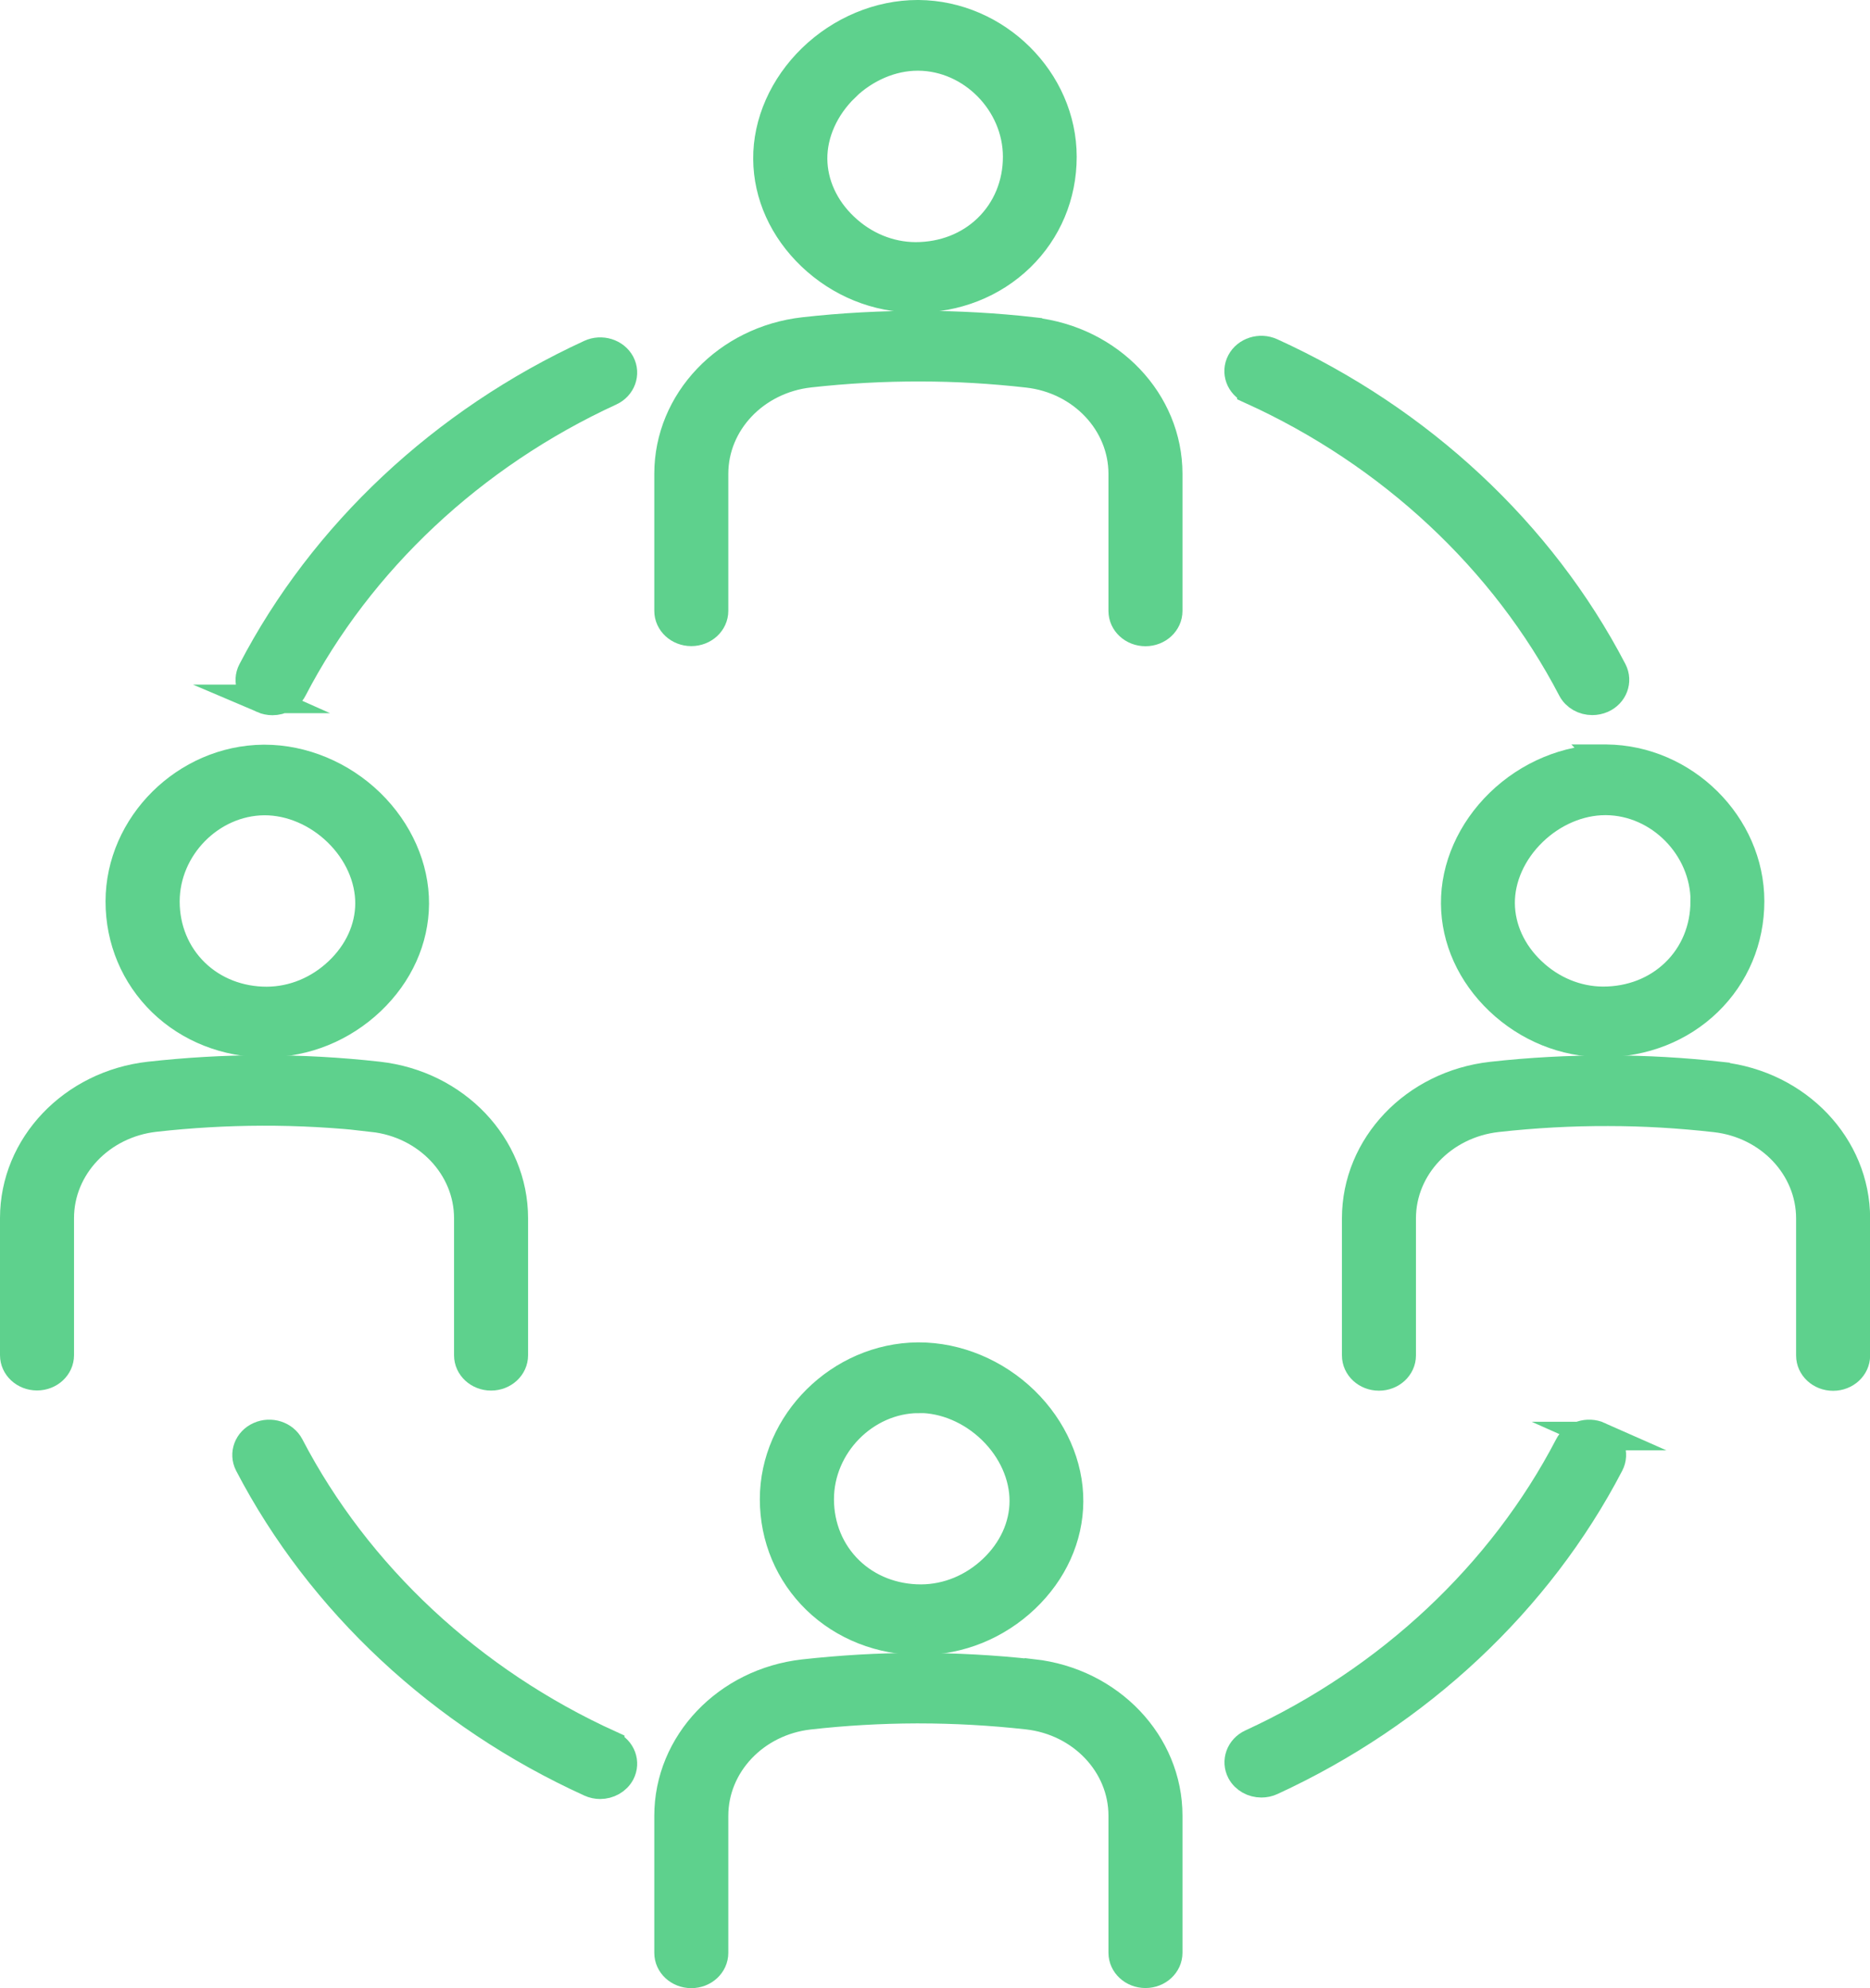
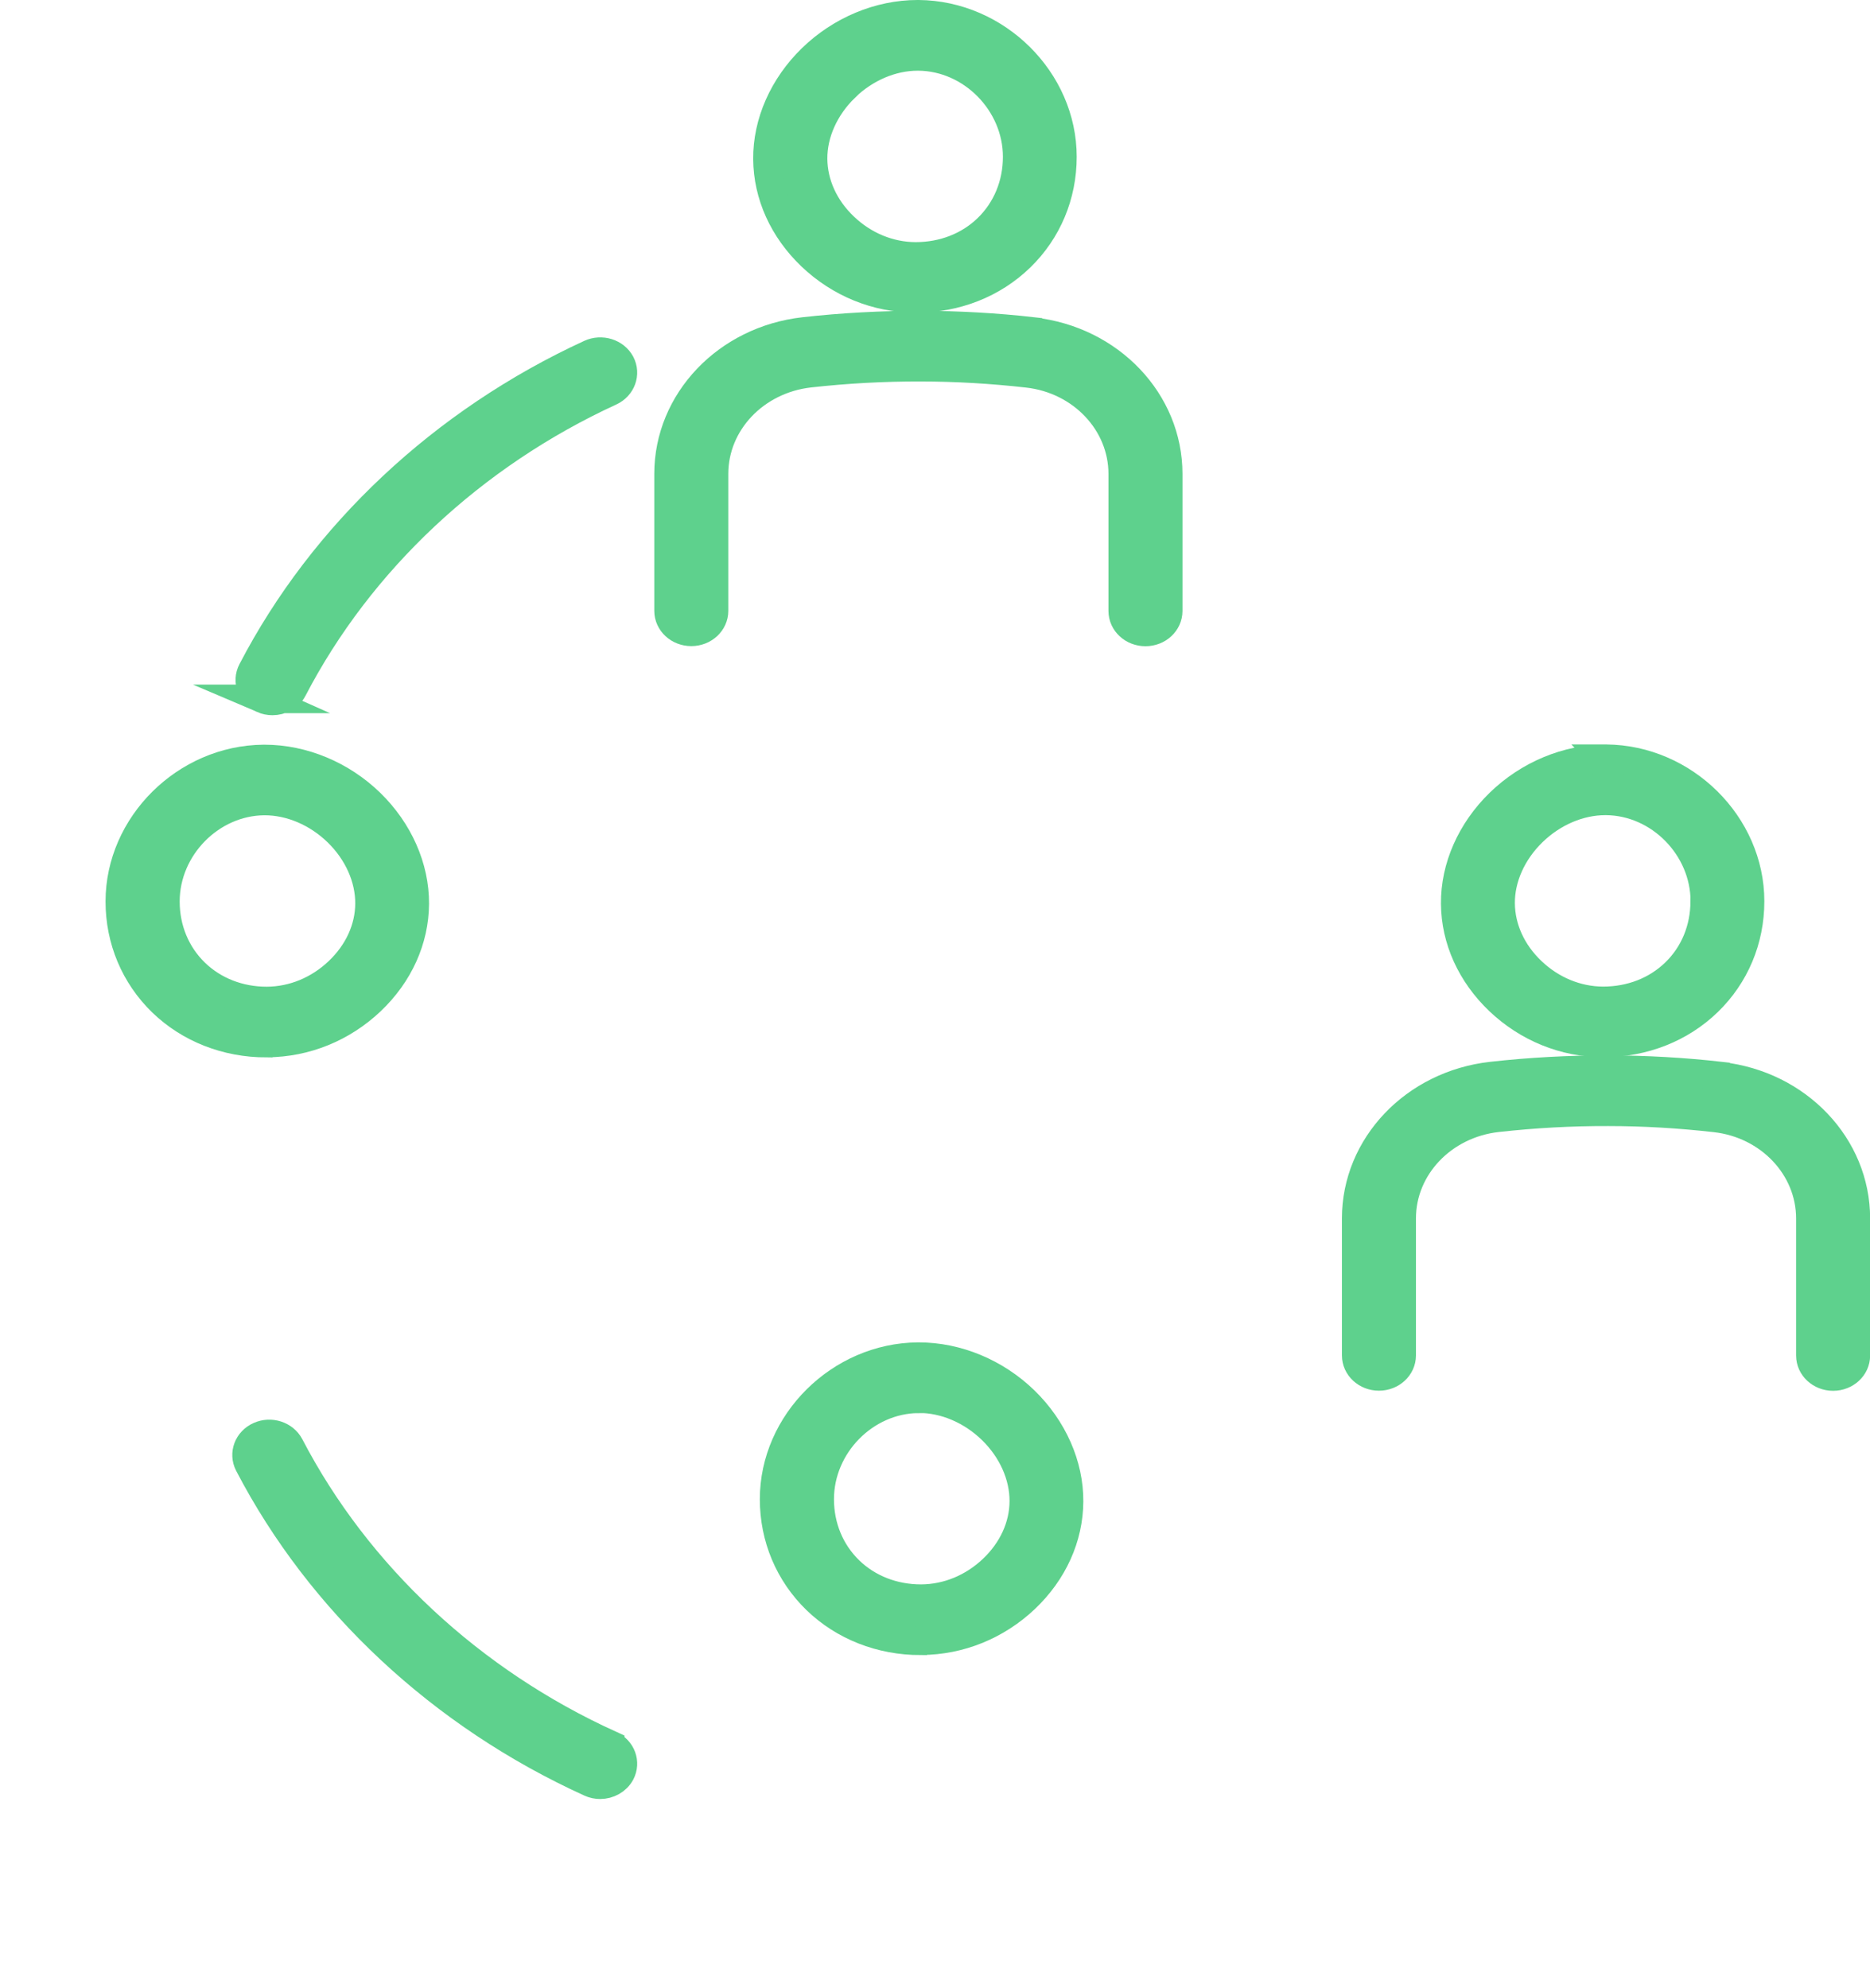
<svg xmlns="http://www.w3.org/2000/svg" id="_レイヤー_2" data-name="レイヤー 2" viewBox="0 0 163.71 174.08">
  <defs>
    <style>
      .cls-1 {
        fill: #5ed18d;
        stroke: #5ed18d;
        stroke-miterlimit: 10;
        stroke-width: 2.5px;
      }
    </style>
  </defs>
  <g id="_レイヤー_" data-name="レイヤー １">
    <g>
      <path class="cls-1" d="m140.54,66.44c-3.36,0-6.73,1.41-9.25,3.86h0c-2.5,2.43-3.92,5.64-3.89,8.82.02,3.14,1.39,6.16,3.84,8.5,2.49,2.37,5.71,3.68,9.08,3.69,0,0,.05,0,.05,0,3.51,0,6.76-1.28,9.15-3.6,2.38-2.31,3.69-5.43,3.69-8.8,0-6.71-5.76-12.42-12.59-12.48h-.09Zm8.7,12.48c0,2.42-.92,4.64-2.59,6.25-1.64,1.59-3.87,2.46-6.31,2.46h0c-2.3-.01-4.52-.93-6.25-2.58-1.74-1.65-2.7-3.77-2.72-5.95-.02-2.23,1-4.51,2.8-6.26h0c1.78-1.73,4.1-2.72,6.37-2.72h.07c4.68.04,8.64,4.07,8.64,8.79Z" />
      <path class="cls-1" d="m150.63,94.21c-3.25-.37-6.56-.55-9.84-.56-3.4,0-6.84.18-10.21.56-6.75.76-11.85,6.11-11.85,12.46v12c0,1.02.89,1.84,1.99,1.84s1.99-.82,1.99-1.84v-12c0-4.48,3.59-8.26,8.35-8.8,3.22-.36,6.49-.54,9.73-.53,3.12,0,6.27.19,9.37.54,4.75.53,8.33,4.32,8.33,8.8v12c0,1.02.89,1.84,1.99,1.84s1.99-.82,1.99-1.84v-12c0-6.34-5.08-11.69-11.83-12.45Z" />
      <path class="cls-1" d="m80.12,26.13s.05,0,.05,0c3.51,0,6.76-1.28,9.15-3.6,2.38-2.31,3.69-5.43,3.69-8.8,0-6.71-5.76-12.42-12.59-12.48h-.09c-3.36,0-6.73,1.41-9.25,3.86-2.5,2.43-3.92,5.64-3.89,8.82.02,3.14,1.39,6.16,3.84,8.5,2.49,2.37,5.71,3.68,9.08,3.69Zm-6.15-18.47c1.78-1.73,4.1-2.72,6.37-2.72h.07c4.68.04,8.64,4.07,8.64,8.79,0,2.42-.92,4.64-2.59,6.26-1.64,1.59-3.87,2.46-6.31,2.46h0c-2.3-.01-4.52-.93-6.25-2.58-1.74-1.65-2.7-3.77-2.72-5.95-.02-2.23,1-4.51,2.8-6.26Z" />
      <path class="cls-1" d="m90.43,29.02c-3.25-.37-6.56-.55-9.84-.56-3.4,0-6.84.18-10.21.56-6.75.76-11.85,6.11-11.85,12.46v12c0,1.02.89,1.84,1.99,1.84s1.99-.82,1.99-1.84v-12c0-4.48,3.59-8.26,8.35-8.8,3.22-.36,6.48-.54,9.73-.53,3.12,0,6.27.19,9.37.54,4.75.53,8.33,4.32,8.33,8.8v12c0,1.02.89,1.84,1.99,1.84s1.99-.82,1.99-1.84v-12c0-6.34-5.08-11.69-11.83-12.45Z" />
      <path class="cls-1" d="m80.62,143.65s.05,0,.05,0c3.37-.02,6.59-1.33,9.08-3.69,2.46-2.34,3.82-5.36,3.84-8.5h0c.02-3.18-1.4-6.39-3.89-8.82-2.52-2.45-5.9-3.86-9.26-3.86h-.09c-6.82.06-12.58,5.77-12.58,12.48,0,3.37,1.32,6.49,3.69,8.8,2.39,2.32,5.65,3.6,9.15,3.6Zm-.24-21.19h.07c2.27,0,4.6.99,6.38,2.72,1.79,1.74,2.81,4.02,2.8,6.26-.01,2.19-.98,4.3-2.72,5.95-1.74,1.65-3.96,2.57-6.28,2.58-2.41,0-4.64-.87-6.28-2.46-1.67-1.62-2.59-3.84-2.59-6.25,0-4.73,3.96-8.75,8.63-8.79Z" />
-       <path class="cls-1" d="m90.41,146.53c-3.38-.38-6.79-.56-10.21-.56-3.28,0-6.58.2-9.84.56-6.74.76-11.83,6.11-11.83,12.45v12c0,1.02.89,1.84,1.99,1.84s1.99-.82,1.99-1.84v-12c0-4.48,3.58-8.26,8.33-8.8,3.1-.35,6.25-.53,9.37-.54.06,0,.13,0,.19,0,3.18,0,6.38.18,9.54.53,4.76.53,8.35,4.32,8.35,8.8v12c0,1.02.89,1.84,1.99,1.84s1.99-.82,1.99-1.84v-12c0-6.34-5.09-11.7-11.85-12.46Z" />
      <path class="cls-1" d="m23.34,91.32s.05,0,.05,0c3.37-.02,6.59-1.33,9.08-3.69,2.46-2.34,3.82-5.36,3.84-8.5.02-3.18-1.4-6.39-3.89-8.82-2.52-2.45-5.9-3.86-9.26-3.86h-.09c-6.82.06-12.58,5.77-12.58,12.48,0,3.37,1.32,6.49,3.69,8.8,2.39,2.32,5.65,3.6,9.15,3.6Zm-.24-21.19h.07c2.27,0,4.6.99,6.38,2.72,1.79,1.74,2.81,4.02,2.8,6.26h0c-.01,2.19-.98,4.3-2.72,5.95-1.74,1.65-3.96,2.57-6.28,2.58-2.41,0-4.64-.87-6.28-2.46-1.67-1.62-2.59-3.84-2.59-6.25,0-4.73,3.96-8.75,8.63-8.8Z" />
-       <path class="cls-1" d="m32.65,97.86c4.76.53,8.35,4.32,8.35,8.8v12c0,1.02.89,1.84,1.99,1.84s1.99-.82,1.99-1.84v-12c0-6.34-5.09-11.7-11.85-12.46-3.38-.38-6.83-.57-10.21-.56-3.28,0-6.59.2-9.84.56-6.74.76-11.83,6.11-11.83,12.45v12c0,1.02.89,1.84,1.99,1.84s1.99-.82,1.99-1.84v-12c0-4.48,3.58-8.26,8.33-8.8,3.1-.35,6.25-.53,9.37-.54,3.25-.01,6.51.17,9.73.53Z" />
-       <path class="cls-1" d="m109.55,34.15c12.2,5.54,22.16,14.84,28.06,26.17.34.66,1.05,1.04,1.79,1.04.29,0,.58-.06.86-.18.99-.44,1.4-1.54.93-2.46-6.28-12.07-16.9-21.97-29.89-27.88-.99-.45-2.18-.07-2.66.84-.48.91-.08,2.02.91,2.46Z" />
      <path class="cls-1" d="m22.99,61.19c.28.12.57.18.86.18.74,0,1.45-.38,1.79-1.04,5.85-11.25,15.72-20.5,27.79-26.05.98-.45,1.38-1.56.9-2.47-.49-.91-1.68-1.28-2.66-.83-12.86,5.92-23.37,15.77-29.6,27.75-.48.92-.06,2.02.93,2.46Z" />
      <path class="cls-1" d="m53.42,152.76c-12.2-5.54-22.16-14.84-28.06-26.17-.48-.92-1.67-1.3-2.65-.86-.99.44-1.4,1.54-.93,2.46,6.28,12.07,16.9,21.97,29.89,27.88.28.13.58.19.87.19.73,0,1.44-.38,1.79-1.03.48-.91.08-2.02-.91-2.46Z" />
-       <path class="cls-1" d="m139.99,125.73c-.99-.44-2.18-.06-2.65.86-5.85,11.25-15.72,20.5-27.79,26.05-.98.45-1.38,1.56-.9,2.47.35.65,1.05,1.02,1.78,1.02.3,0,.6-.06.88-.19,12.86-5.92,23.37-15.77,29.6-27.75.48-.92.06-2.02-.93-2.46Z" />
    </g>
  </g>
</svg>